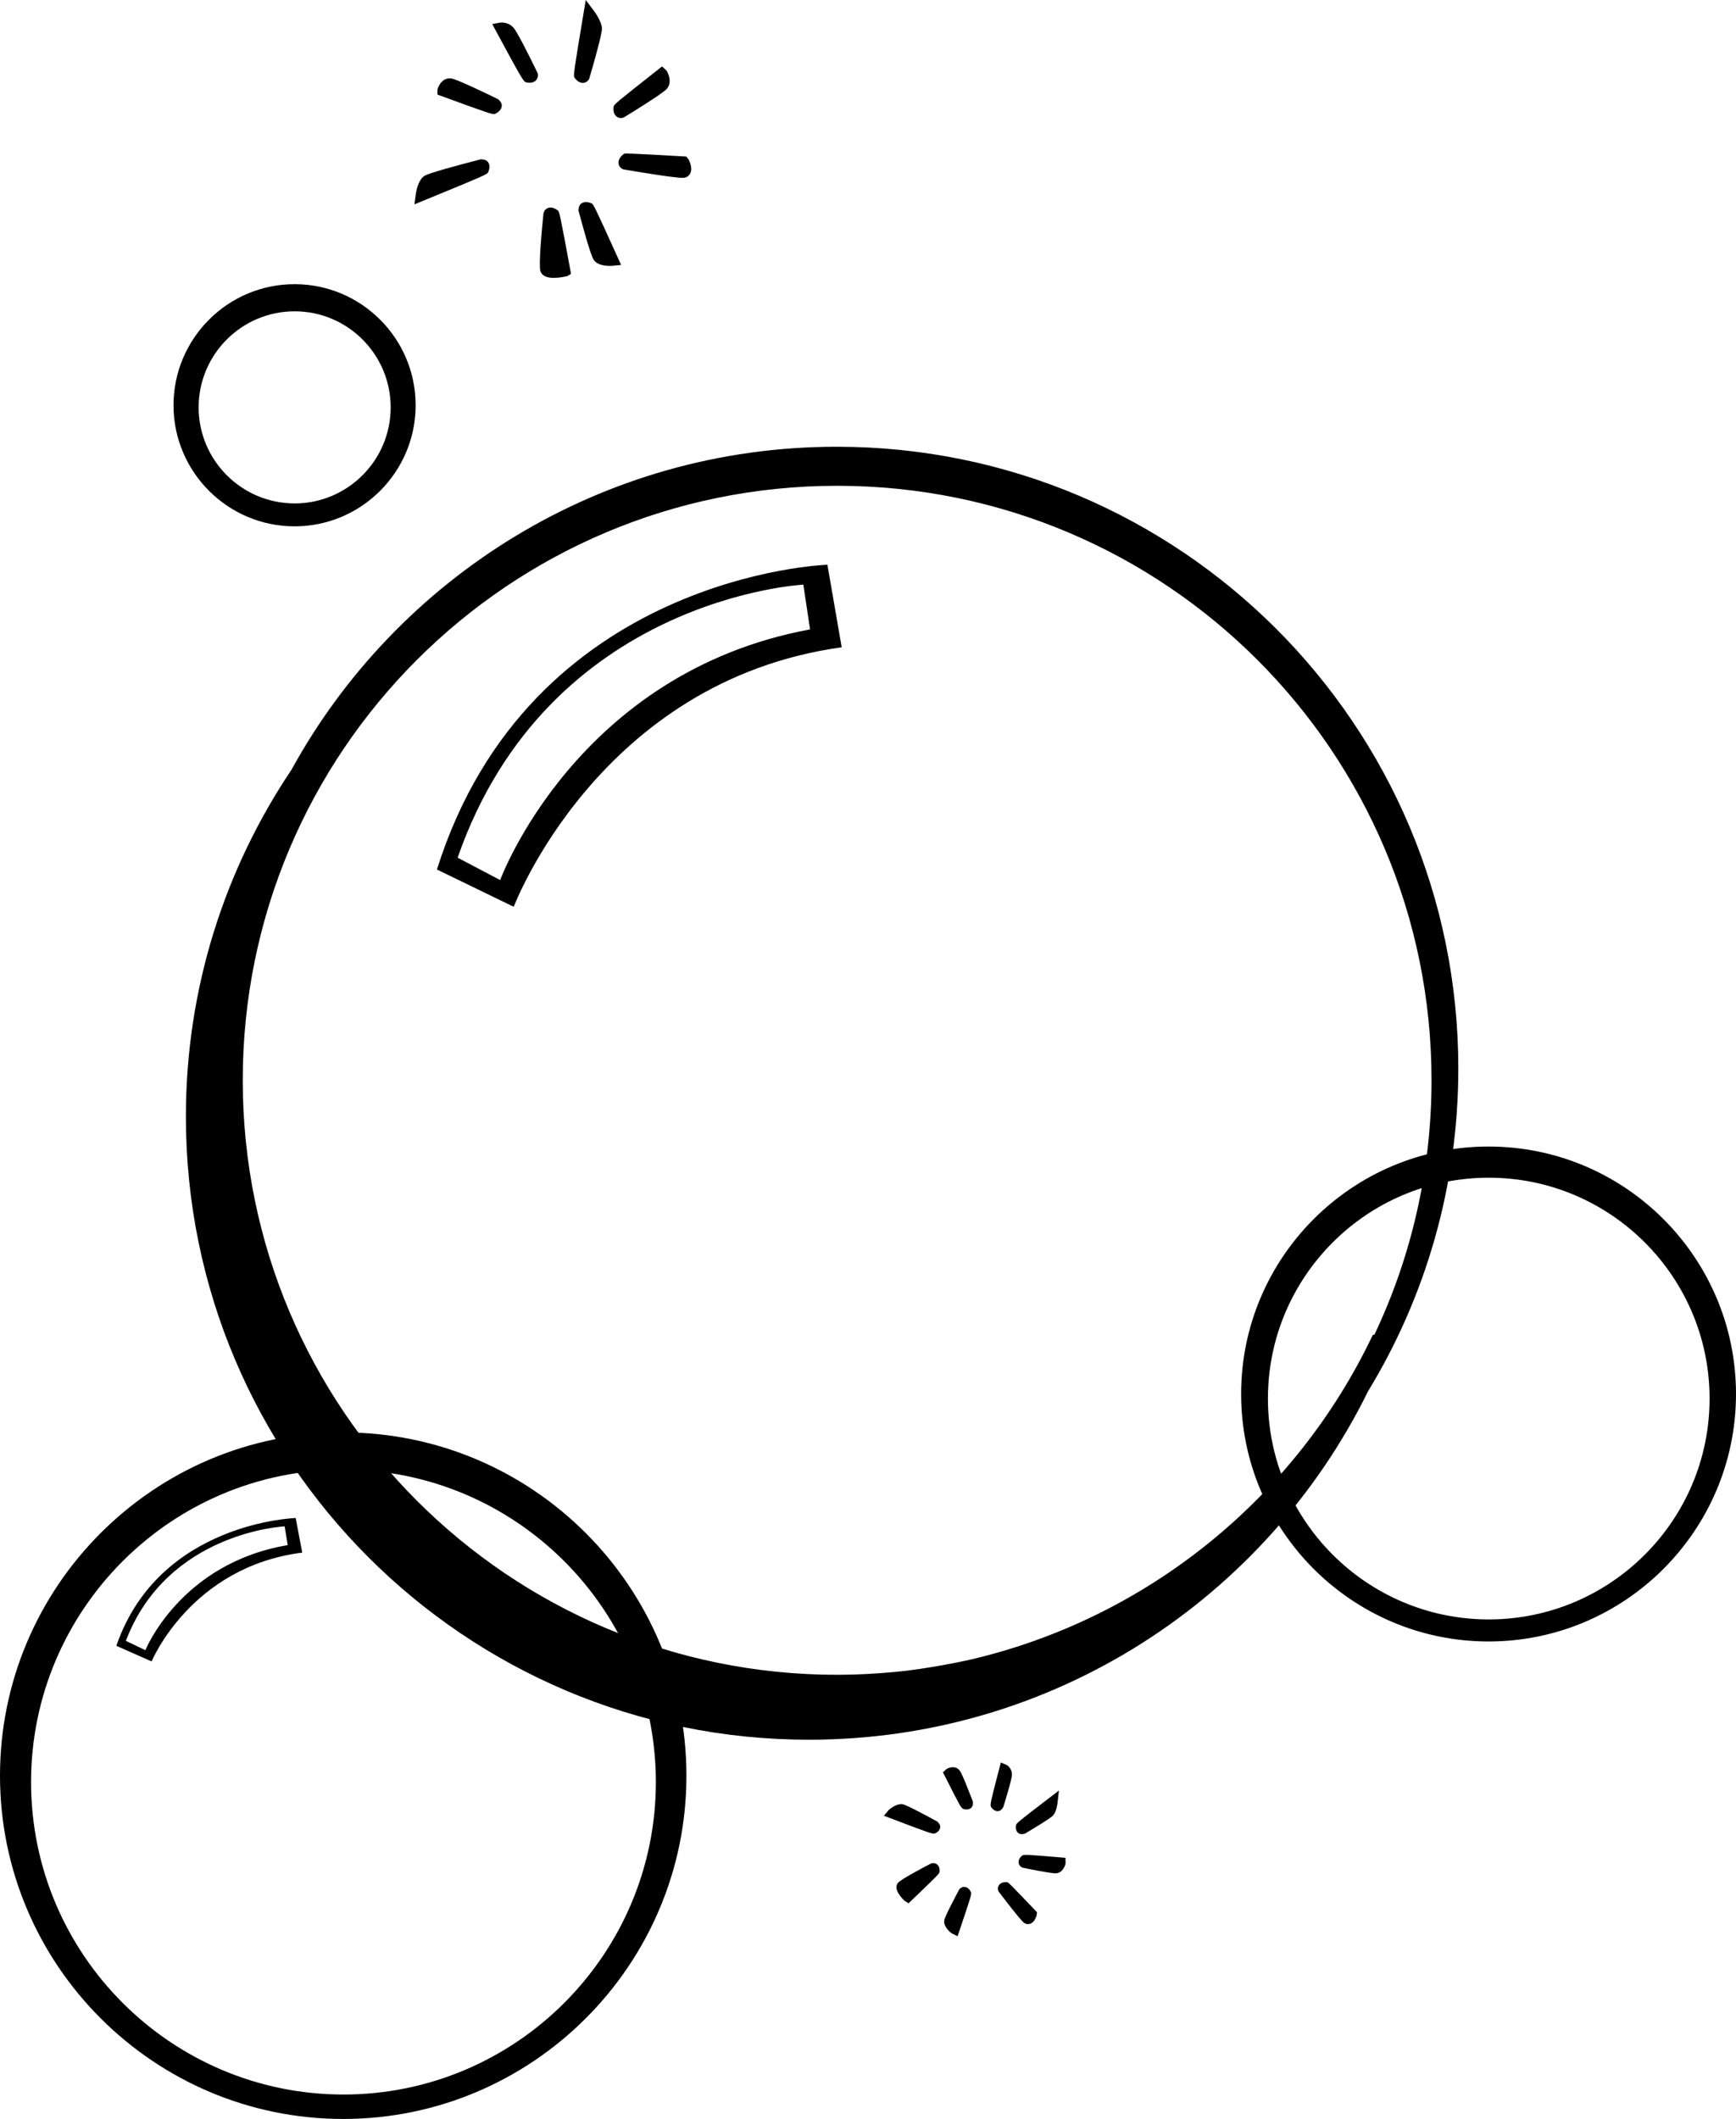
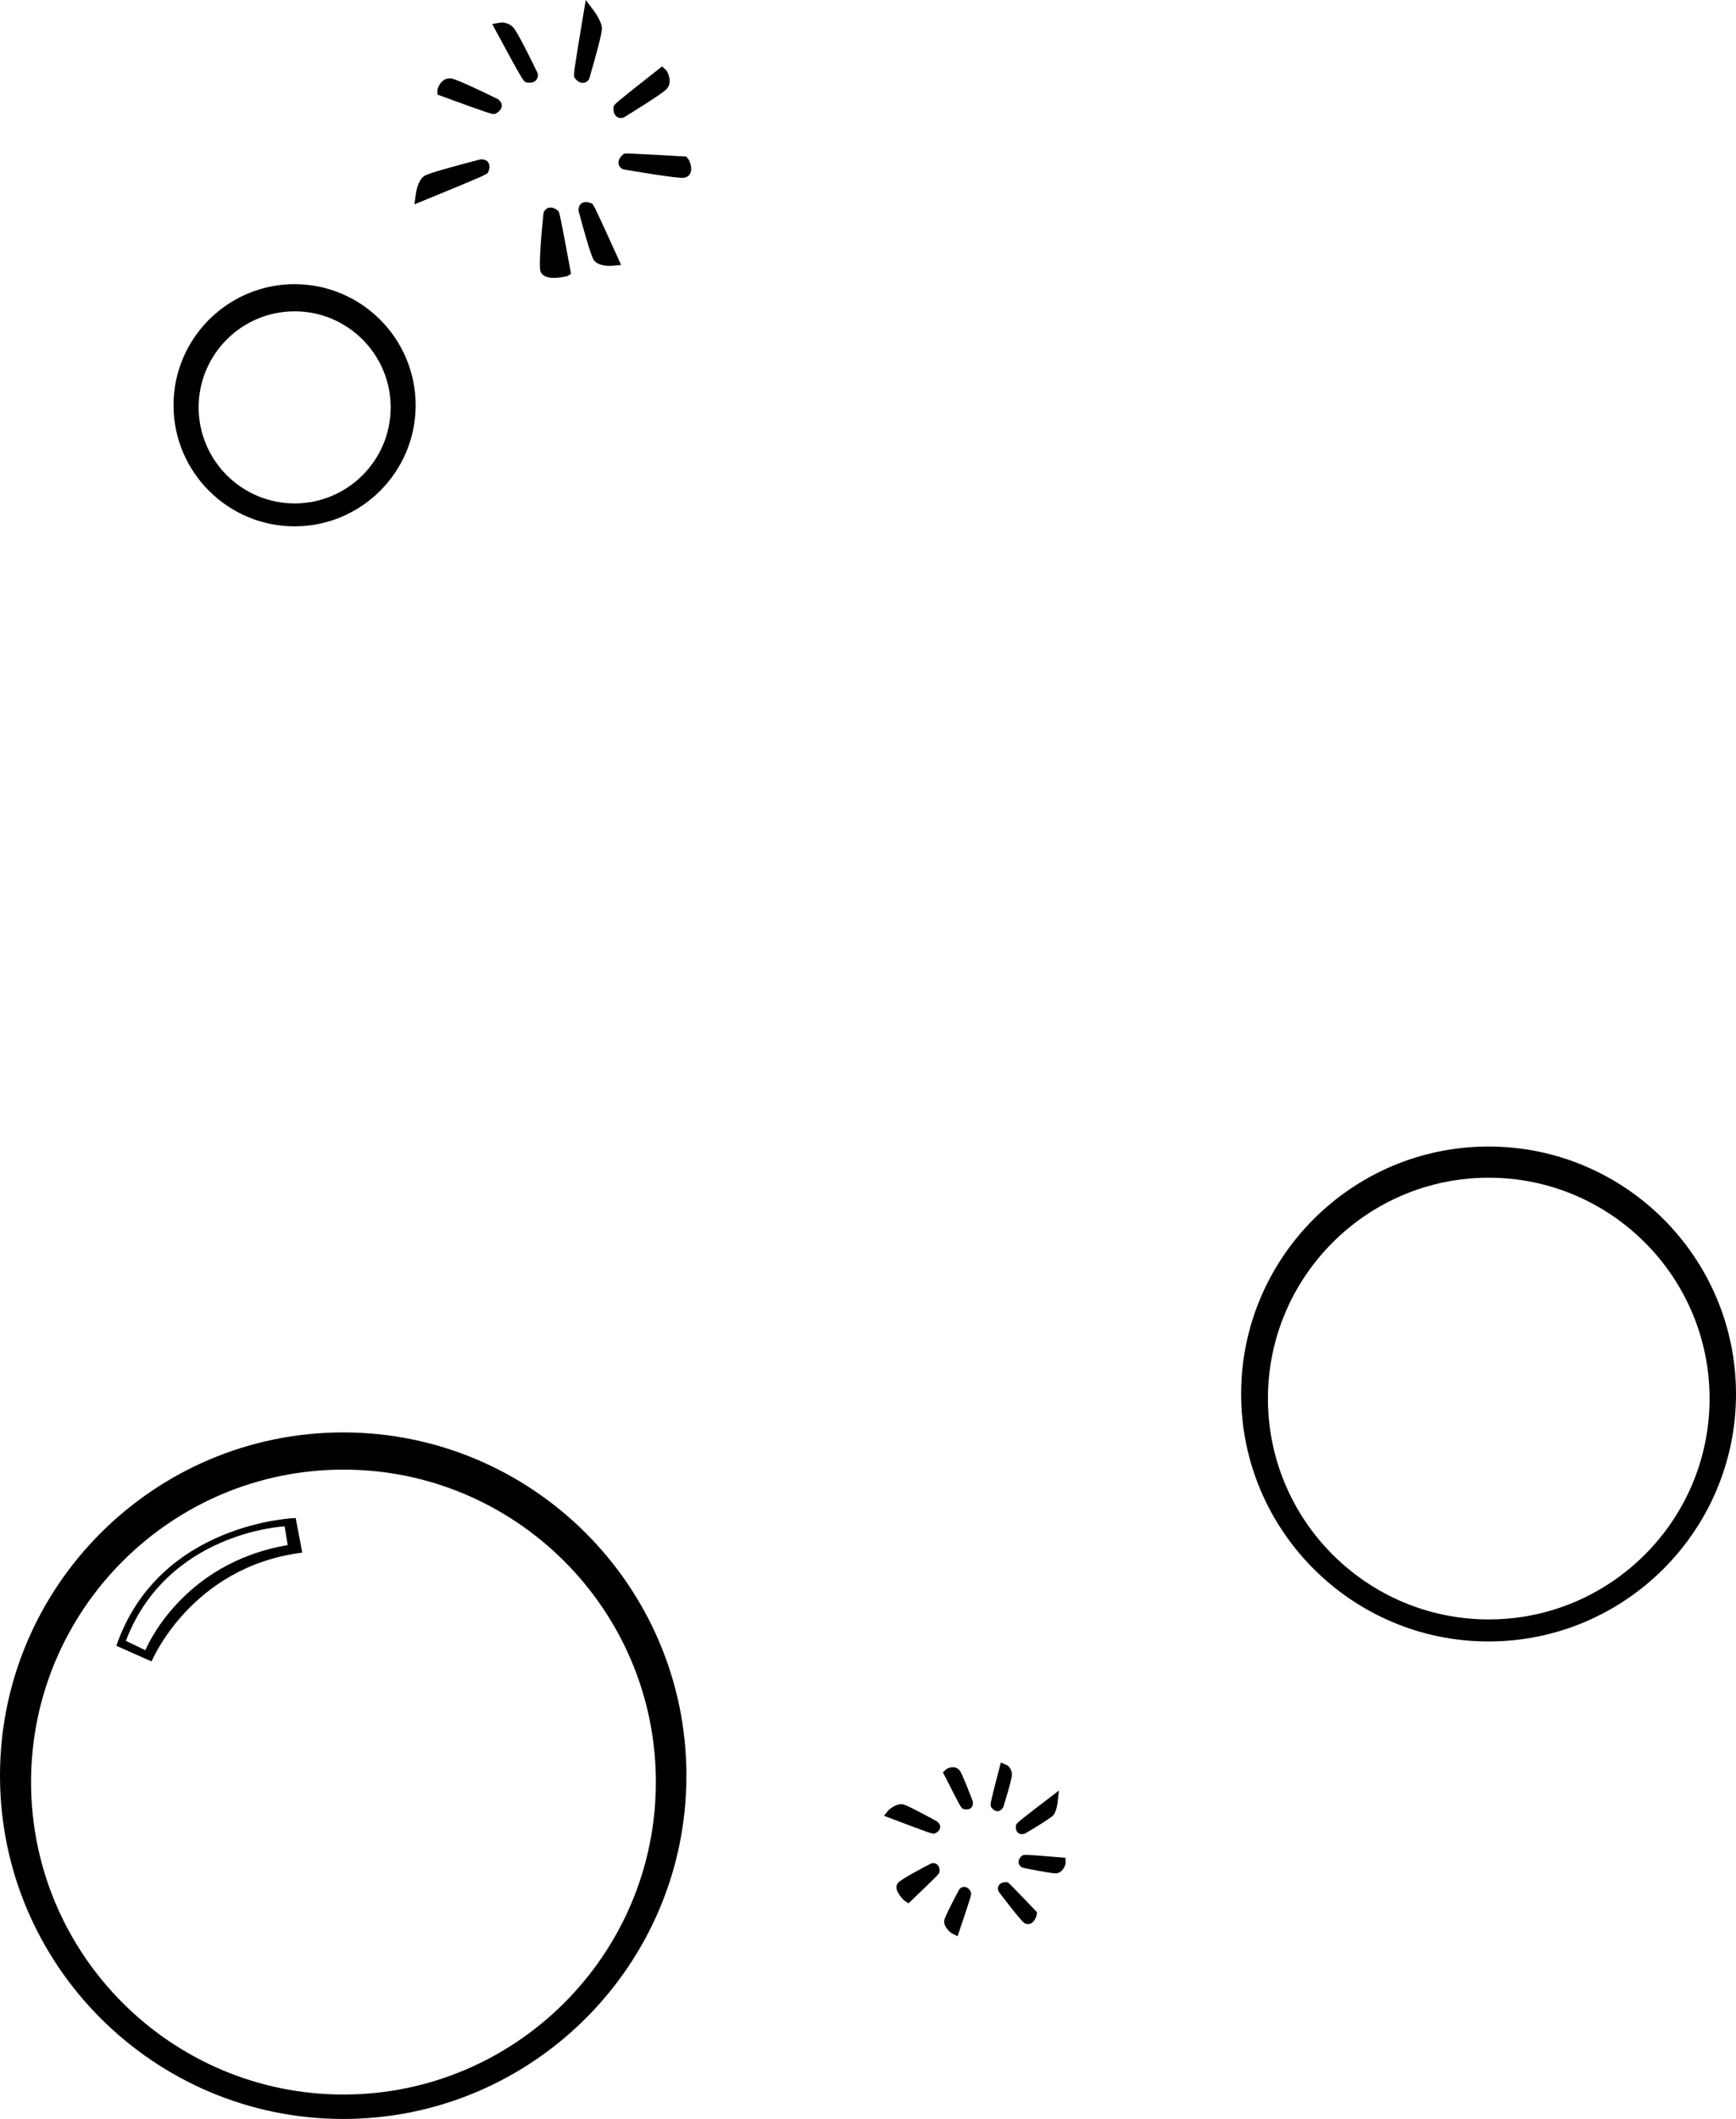
<svg xmlns="http://www.w3.org/2000/svg" version="1.1" id="Layer_1" x="0px" y="0px" viewBox="0 0 107.593 131.304" style="enable-background:new 0 0 107.593 131.304;" xml:space="preserve">
  <g>
    <path d="M18.732,96.21c-6.908,0.873-9.336,6.742-9.336,6.742L7.211,101.985   c2.645-7.672,11.115-7.919,11.115-7.919L18.732,96.21z M17.641,94.583c0,0-7.264,0.335-9.84,7.094   l1.209,0.58c0,0,2.166-5.388,8.822-6.512L17.641,94.583z M0,110.033   c0,11.729,9.543,21.271,21.272,21.271c11.729,0,21.271-9.543,21.271-21.271s-9.542-21.271-21.271-21.271   C9.543,88.761,0,98.304,0,110.033z M40.649,110.427c0,10.677-8.686,19.363-19.361,19.363   c-10.678,0-19.363-8.687-19.363-19.363c0-10.676,8.686-19.361,19.363-19.361   C31.963,91.066,40.649,99.751,40.649,110.427z M76.922,86.381   c0,8.456,6.879,15.335,15.335,15.335c8.456,0,15.336-6.879,15.336-15.335   c0-8.456-6.88-15.335-15.336-15.335C83.802,71.046,76.922,77.925,76.922,86.381z    M78.583,86.664c0-7.547,6.139-13.686,13.686-13.686c7.546,0,13.686,6.139,13.686,13.686   c0,7.547-6.139,13.686-13.686,13.686C84.722,100.349,78.583,94.21,78.583,86.664z    M25.76,25.112c0-4.137-3.365-7.503-7.504-7.503c-4.137,0-7.502,3.366-7.502,7.503   c0,4.137,3.365,7.503,7.502,7.503C22.395,32.615,25.76,29.249,25.76,25.112z M24.213,25.243   c0,3.282-2.67,5.952-5.951,5.952c-3.281,0-5.951-2.67-5.951-5.952   c0-3.282,2.67-5.952,5.951-5.952C21.543,19.29,24.213,21.96,24.213,25.243z M27.332,5.942   c3.123,1.145,3.18,1.143,3.33,1.122c0.088-0.037,0.379-0.179,0.43-0.447   c0.029-0.147-0.018-0.295-0.221-0.469c-0.754-0.37-2.547-1.235-2.898-1.285   c-0.459-0.066-0.746,0.311-0.852,0.654l-0.012,0.343L27.332,5.942z M25.686,12.664l0.549-0.227   c3.869-1.584,3.91-1.622,4.01-1.743c0.109-0.243,0.117-0.456,0.025-0.613   C30.195,9.953,30.063,9.873,29.797,9.873c-1.447,0.372-3.227,0.852-3.494,1.027   c-0.389,0.252-0.512,0.961-0.539,1.172L25.686,12.664z M33.68,13.247   c-0.096,0.951-0.307,3.201-0.186,3.557c0.17,0.51,0.955,0.458,1.582,0.325L35.166,17.11   l0.223-0.141l-0.043-0.241c-0.646-3.509-0.672-3.554-0.754-3.667   c-0.094-0.079-0.338-0.255-0.592-0.184c-0.144,0.04-0.254,0.147-0.303,0.297l-0.014,0.046   L33.68,13.247z M36.068,12.583V12.584c0,0.001-0.002,0-0.002,0.001L36.068,12.583z M36.068,12.584   c-0.131,0.074-0.211,0.205-0.211,0.473v0.001c0.168,0.633,0.73,2.723,0.932,3.032   c0.277,0.431,1.01,0.395,1.228,0.374l0.478-0.046l-0.199-0.439   C36.832,12.742,36.795,12.705,36.686,12.614C36.574,12.562,36.295,12.454,36.068,12.584z    M38.563,10.462l0.07,0.033L38.676,10.503c0.553,0.095,3.326,0.564,3.703,0.515   c0.176-0.021,0.314-0.114,0.397-0.264c0.16-0.302-0.016-0.712-0.1-0.875L42.531,9.701l-0.143-0.008   c-3.572-0.206-3.623-0.189-3.68-0.171l-0.045,0.014l-0.037,0.029   c-0.094,0.077-0.314,0.284-0.293,0.544C38.344,10.256,38.428,10.385,38.563,10.462z M41.332,5.501   c0.387-0.446,0.004-1.089-0.012-1.117l-0.287-0.268L40.813,4.291   c-2.691,2.114-2.717,2.16-2.779,2.297c-0.016,0.094-0.053,0.417,0.145,0.604   c0.105,0.102,0.254,0.143,0.408,0.11l0.07-0.021l0.035-0.022   C38.789,7.2,41.066,5.814,41.332,5.501z M36.172,0.791C35.535,4.59,35.545,4.645,35.594,4.79   c0.066,0.103,0.252,0.341,0.512,0.347c0.15,0.003,0.287-0.068,0.377-0.196l0.039-0.065   L36.531,4.837c0.359-1.228,0.785-2.758,0.775-3.073c-0.014-0.471-0.518-1.121-0.52-1.123   l-0.133-0.175L36.305,0L36.172,0.791z M30.732,1.909c1.652,3.062,1.701,3.1,1.844,3.185   c0.119,0.031,0.416,0.084,0.615-0.089c0.096-0.085,0.149-0.205,0.149-0.335c0-0.019,0-0.04-0.004-0.06   L33.322,4.538L33.305,4.5c-0.455-0.941-1.256-2.553-1.494-2.799   C31.461,1.333,31.025,1.397,30.977,1.406l-0.469,0.082C30.508,1.487,30.732,1.907,30.732,1.909z    M60.162,112.048c0.102-0.075,0.158-0.197,0.129-0.428   c-0.655-1.711-0.778-1.864-0.818-1.914c-0.248-0.309-0.641-0.189-0.813-0.084l-0.22,0.202   l0.105,0.205c0.982,1.944,1.006,1.966,1.129,2.052   C59.741,112.107,59.979,112.181,60.162,112.048z M54.781,112.515l0.406,0.154   c2.557,0.971,2.588,0.971,2.744,0.949c0.185-0.078,0.3-0.195,0.334-0.344   c0.026-0.123-0.009-0.247-0.175-0.4c-0.437-0.24-1.884-1.027-2.142-1.072   c-0.308-0.055-0.662,0.186-0.846,0.334L54.781,112.515z M55.651,116.679   c-0.142,0.178-0.188,0.512,0.395,1.092l0.259,0.173l0.177-0.169   c1.685-1.613,1.697-1.639,1.748-1.773c0.013-0.115,0.012-0.33-0.139-0.459   c-0.095-0.085-0.224-0.115-0.351-0.08l-0.038,0.012l-0.024,0.013   C57.49,115.583,55.836,116.441,55.651,116.679z M59.437,117.11   c-0.144,0.267-0.866,1.614-0.912,1.878c-0.068,0.377,0.327,0.714,0.45,0.809l0.373,0.184   l0.112-0.33c0.743-2.203,0.742-2.23,0.725-2.371c-0.033-0.088-0.133-0.297-0.339-0.344   c-0.125-0.031-0.252,0.004-0.35,0.096l-0.041,0.043L59.437,117.11z M61.926,116.798   c-0.075,0.096-0.098,0.22-0.062,0.342l0.023,0.063l0.028,0.038   c0.135,0.178,1.323,1.744,1.548,1.905c0.114,0.085,0.25,0.106,0.386,0.063   c0.235-0.083,0.35-0.359,0.396-0.516l0.027-0.199l-0.101-0.105   c-1.616-1.692-1.643-1.705-1.695-1.731l-0.044-0.021l-0.049-0.004   C62.268,116.626,62.055,116.637,61.926,116.798z M63.414,115.74   c0.018,0.004,1.767,0.373,2.062,0.34c0.381-0.042,0.538-0.457,0.566-0.612l-0.006-0.345   l-0.273-0.023c-2.232-0.191-2.262-0.182-2.397-0.127c-0.06,0.045-0.25,0.204-0.237,0.426   c0.006,0.127,0.074,0.238,0.188,0.305l0.055,0.029L63.414,115.74z M65.565,111.535   l0.064-0.58c0,0-0.577,0.441-0.578,0.441c-2.001,1.53-2.017,1.556-2.083,1.699   c-0.019,0.113-0.027,0.326,0.113,0.465c0.089,0.09,0.22,0.127,0.441,0.063   c0.261-0.153,1.573-0.929,1.754-1.136c0.213-0.242,0.267-0.758,0.272-0.812L65.565,111.535z    M61.94,109.56c-0.577,2.203-0.572,2.238-0.524,2.402   c0.063,0.098,0.2,0.262,0.406,0.27c0.125,0.002,0.239-0.057,0.358-0.25   c0.091-0.291,0.543-1.75,0.537-2.018c-0.002-0.279-0.156-0.484-0.3-0.582l-0.388-0.164   L61.94,109.56z" />
-     <path d="M52.166,40.11c-15.042,2.083-20.326,16.08-20.326,16.08l-4.76-2.309   C32.836,35.584,51.281,34.994,51.281,34.994L52.166,40.11z M49.789,36.228   c0,0-15.816,0.8-21.426,16.919l2.635,1.387c0,0,4.715-12.852,19.207-15.532L49.789,36.228z    M18.069,47.692C24.618,35.768,37.292,27.683,51.857,27.683c21.278,0,38.526,17.249,38.526,38.526   c0,7.328-2.046,14.178-5.598,20.01C78.492,99.002,65.345,107.804,50.135,107.804   c-21.326,0-38.614-17.285-38.614-38.612C11.521,61.23,13.94,53.838,18.069,47.692z    M15.045,66.941c0,20.346,16.494,36.84,36.839,36.84c1.203,0,2.39-0.068,3.563-0.175   c2.101-0.191,4.472-0.715,4.65-0.756c11.068-2.567,20.229-10.106,24.993-20.144l0.088,0.01   c2.27-4.783,3.544-10.13,3.544-15.775c0-20.345-16.493-36.838-36.838-36.838   C31.539,30.103,15.045,46.596,15.045,66.941z" />
  </g>
</svg>